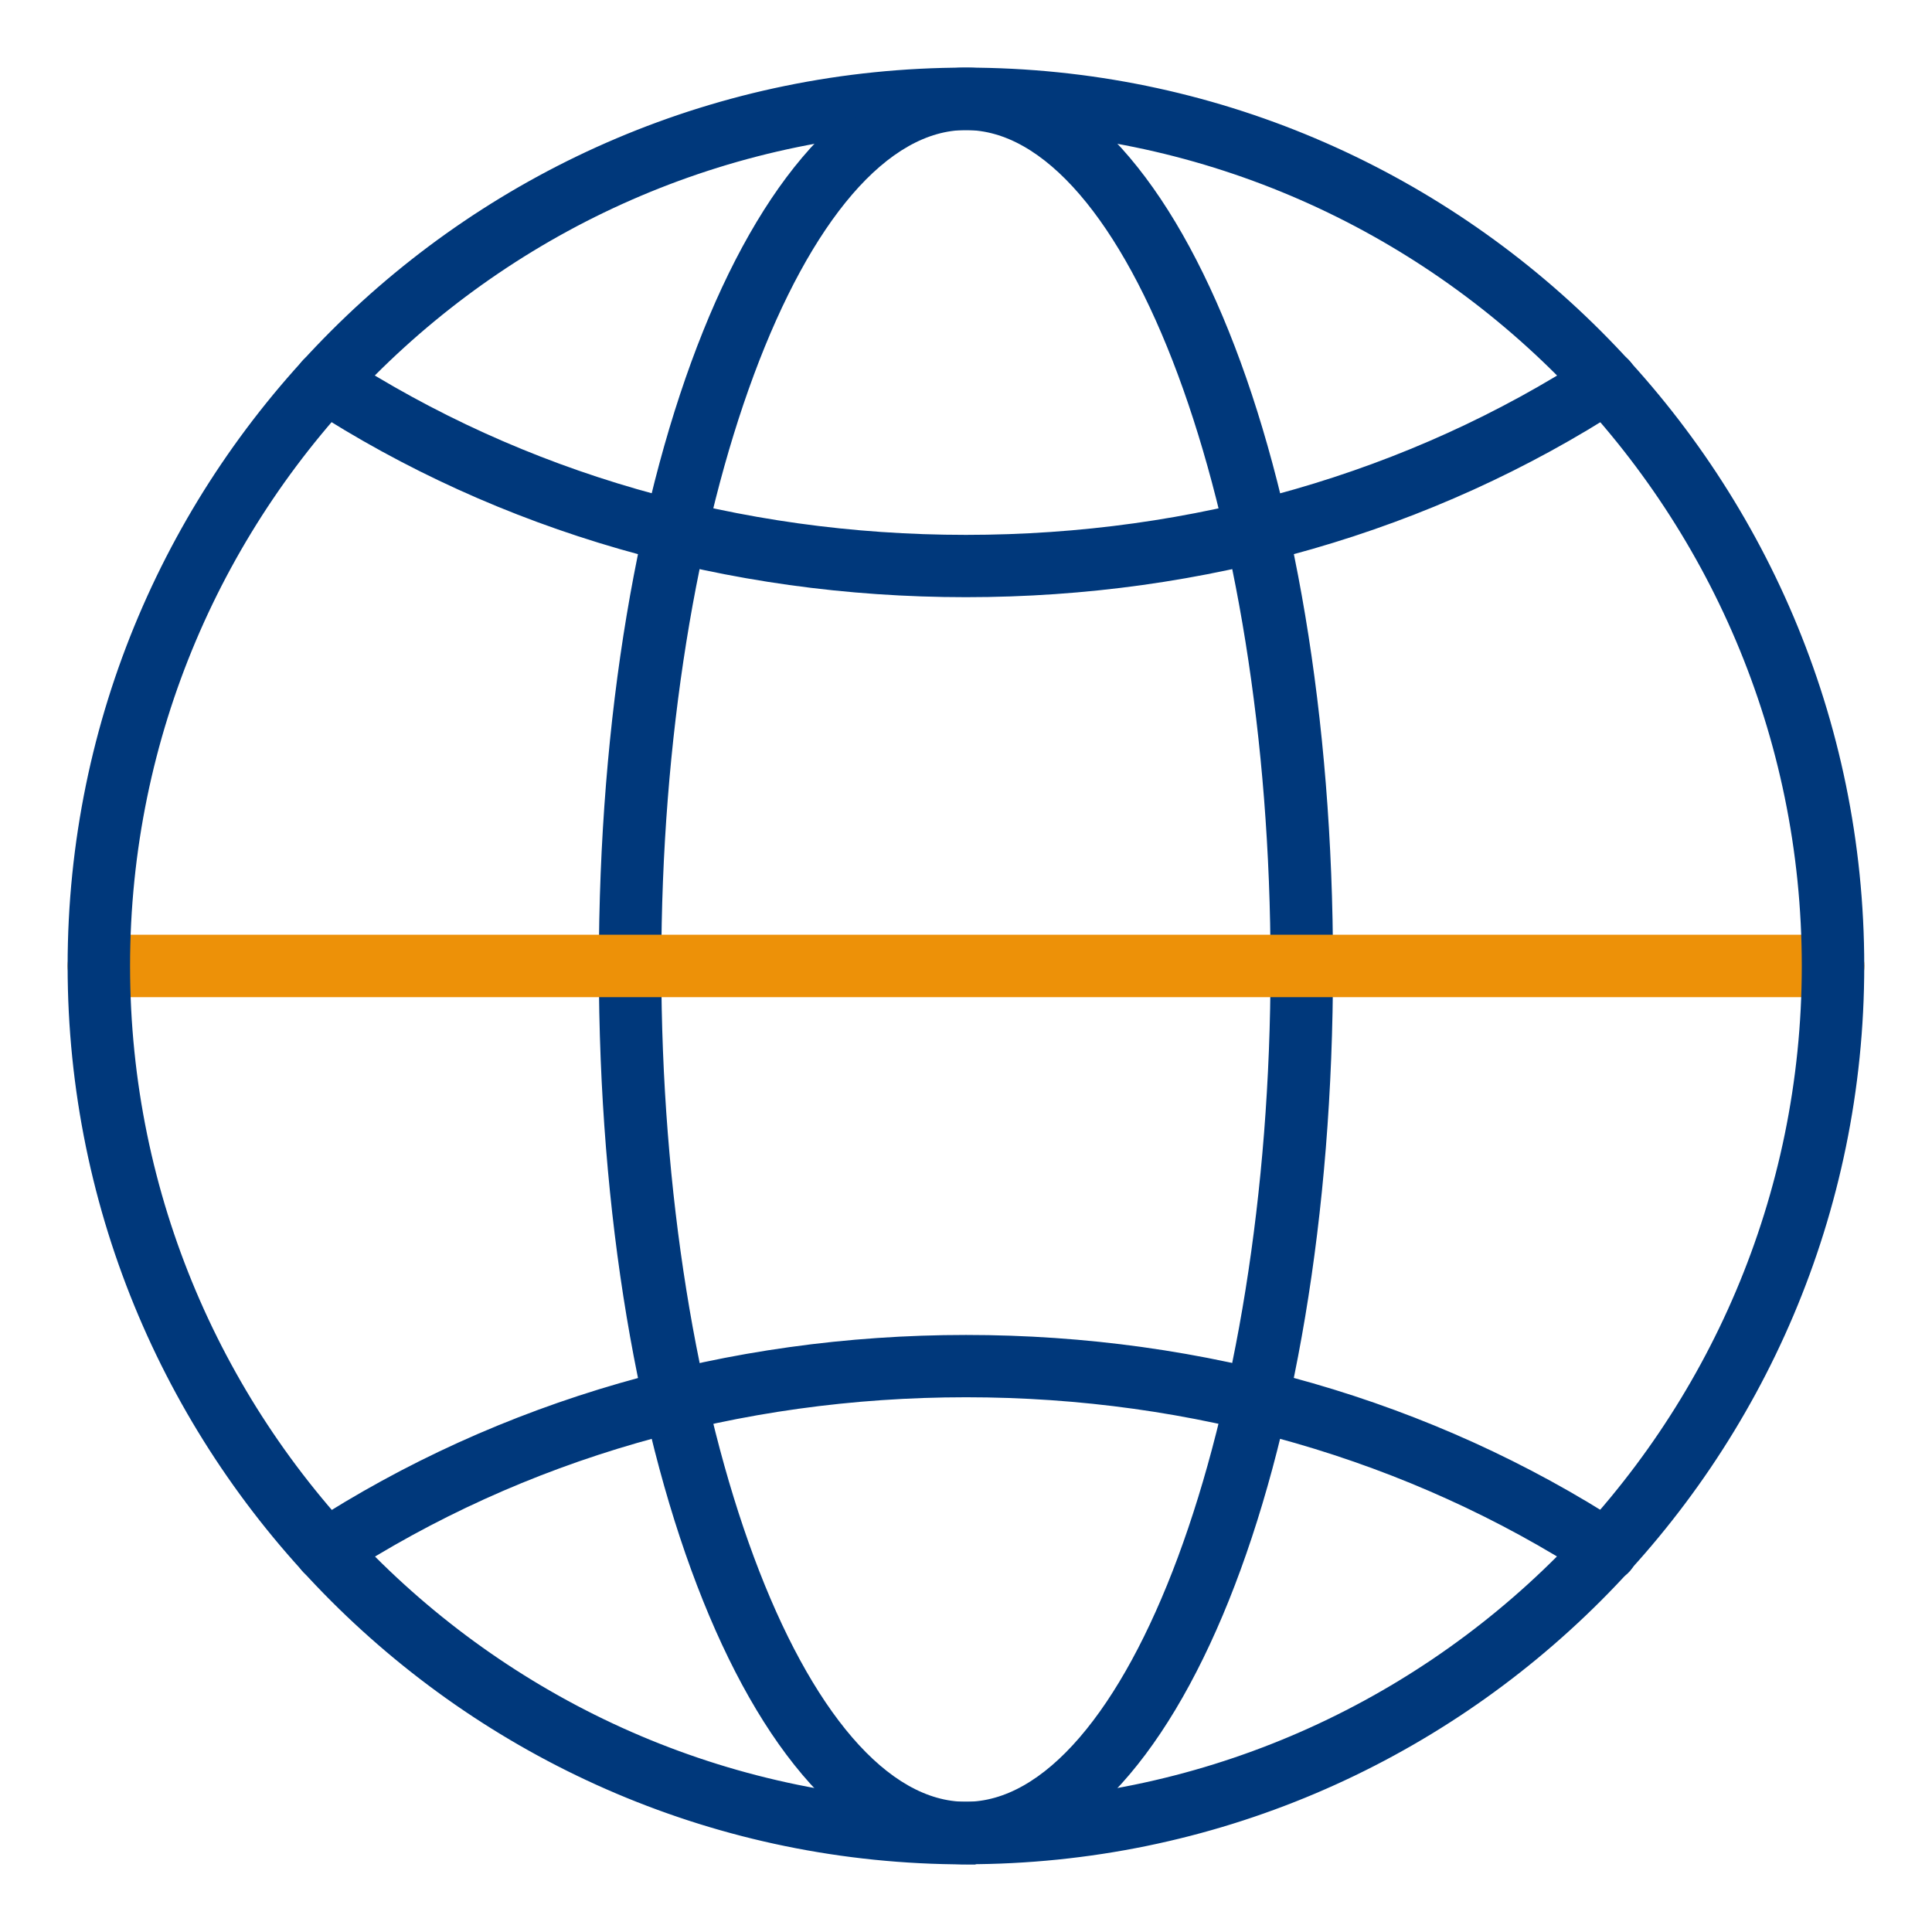
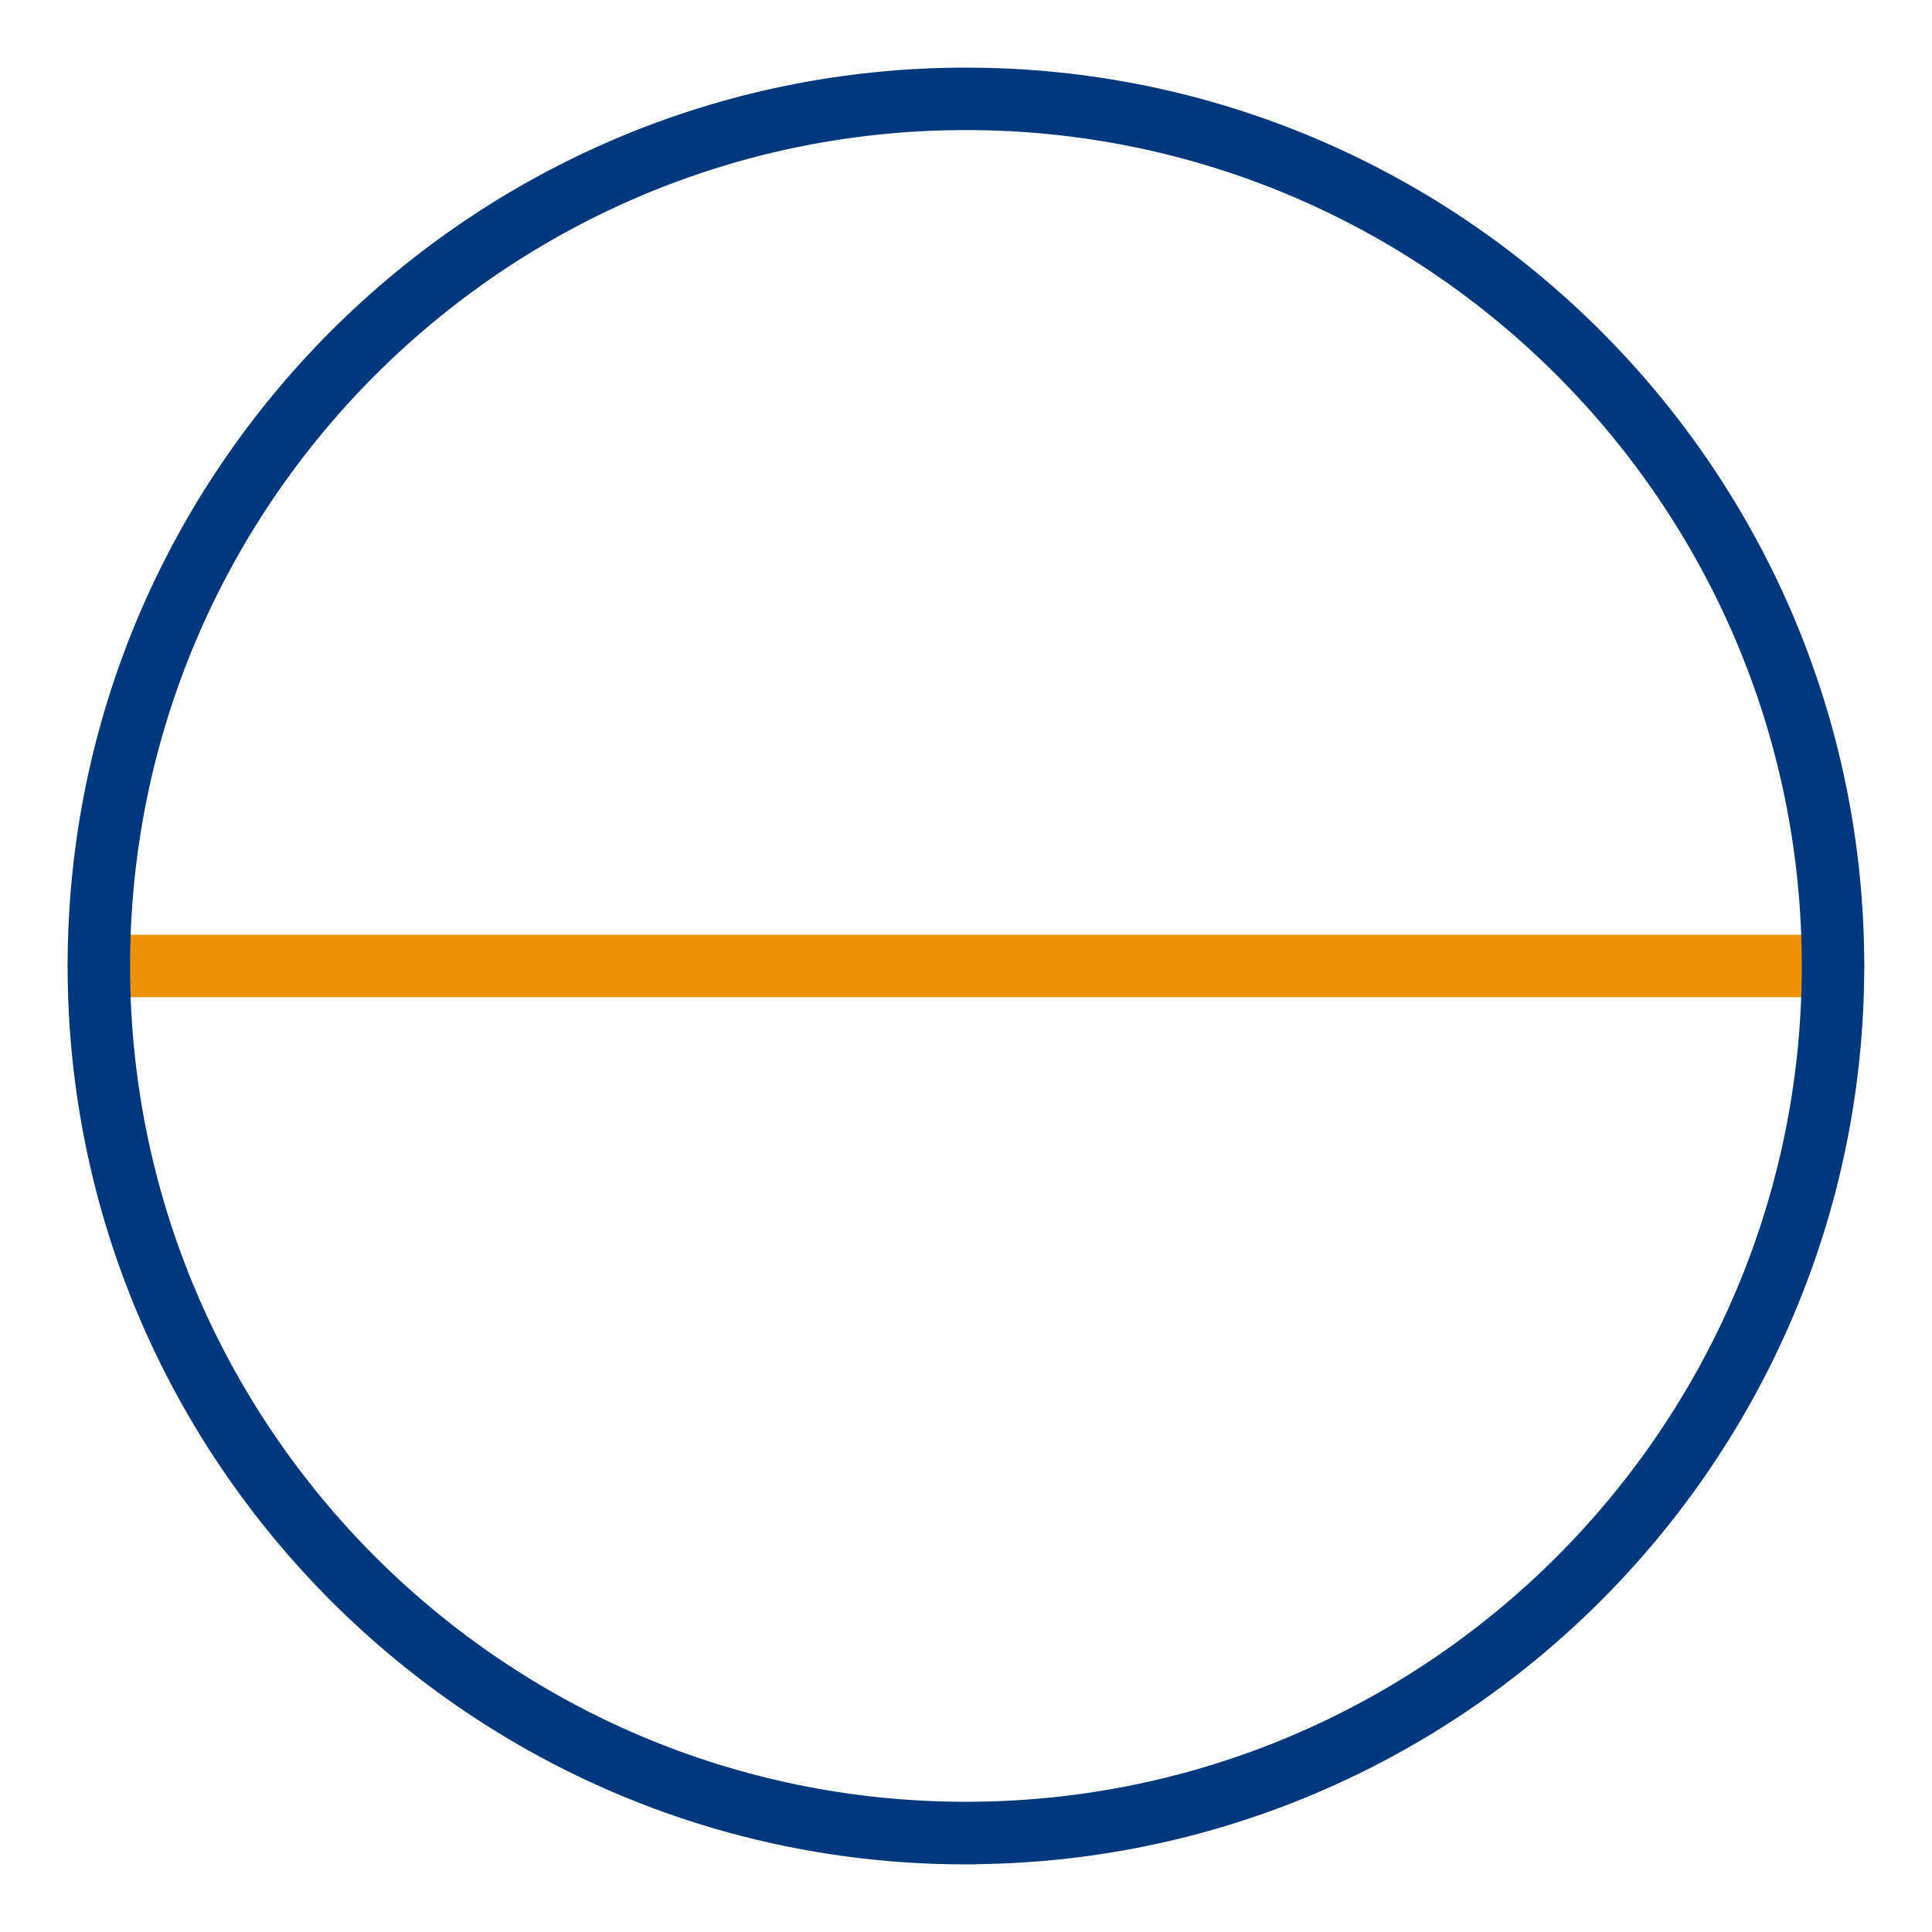
<svg xmlns="http://www.w3.org/2000/svg" width="100" height="100" viewBox="0 0 100 100" fill="none">
-   <path d="M49.996 96C39.622 96 31.496 75.796 31.496 50.004C31.496 24.211 39.622 4 49.996 4C60.369 4 68.496 24.204 68.496 49.996C68.496 75.789 60.369 95.993 49.996 95.993V96ZM49.996 6.232C41.178 6.232 33.729 26.273 33.729 49.996C33.729 73.72 41.178 93.76 49.996 93.76C58.814 93.76 66.263 73.72 66.263 49.996C66.263 26.273 58.814 6.232 49.996 6.232Z" fill="#00387B" stroke="#00387B" />
  <path d="M94.884 51.113H5.116C4.499 51.113 4 50.614 4 49.996C4 49.379 4.499 48.88 5.116 48.88H94.884C95.501 48.88 96 49.379 96 49.996C96 50.614 95.501 51.113 94.884 51.113Z" fill="#ED9108" stroke="#ED9108" />
-   <path d="M49.996 30.41C37.718 30.41 26.049 27.047 16.249 20.684C15.728 20.349 15.586 19.657 15.921 19.144C16.256 18.63 16.948 18.482 17.462 18.816C26.905 24.941 38.149 28.185 49.996 28.185C61.843 28.185 73.095 24.948 82.538 18.816C83.059 18.482 83.744 18.63 84.079 19.144C84.413 19.665 84.265 20.349 83.751 20.684C73.943 27.047 62.267 30.41 49.996 30.41Z" fill="#00387B" stroke="#00387B" />
-   <path d="M83.149 81.37C82.94 81.37 82.732 81.31 82.546 81.191C73.095 75.067 61.844 71.822 50.004 71.822C38.164 71.822 26.905 75.059 17.47 81.191C16.956 81.526 16.264 81.377 15.929 80.864C15.594 80.35 15.743 79.658 16.257 79.323C26.057 72.961 37.733 69.597 50.004 69.597C62.275 69.597 73.951 72.961 83.759 79.323C84.272 79.658 84.421 80.35 84.086 80.864C83.871 81.191 83.513 81.37 83.149 81.37Z" fill="#00387B" stroke="#00387B" />
  <path d="M49.996 96C24.635 96 4 75.365 4 49.996C4 24.628 24.635 4 49.996 4C75.357 4 95.993 24.635 95.993 49.996C95.993 75.357 75.357 95.993 49.996 95.993V96ZM49.996 6.232C25.863 6.232 6.232 25.863 6.232 49.996C6.232 74.129 25.863 93.76 49.996 93.76C74.129 93.76 93.76 74.129 93.76 49.996C93.76 25.863 74.129 6.232 49.996 6.232Z" fill="#00387B" stroke="#00387B" />
</svg>